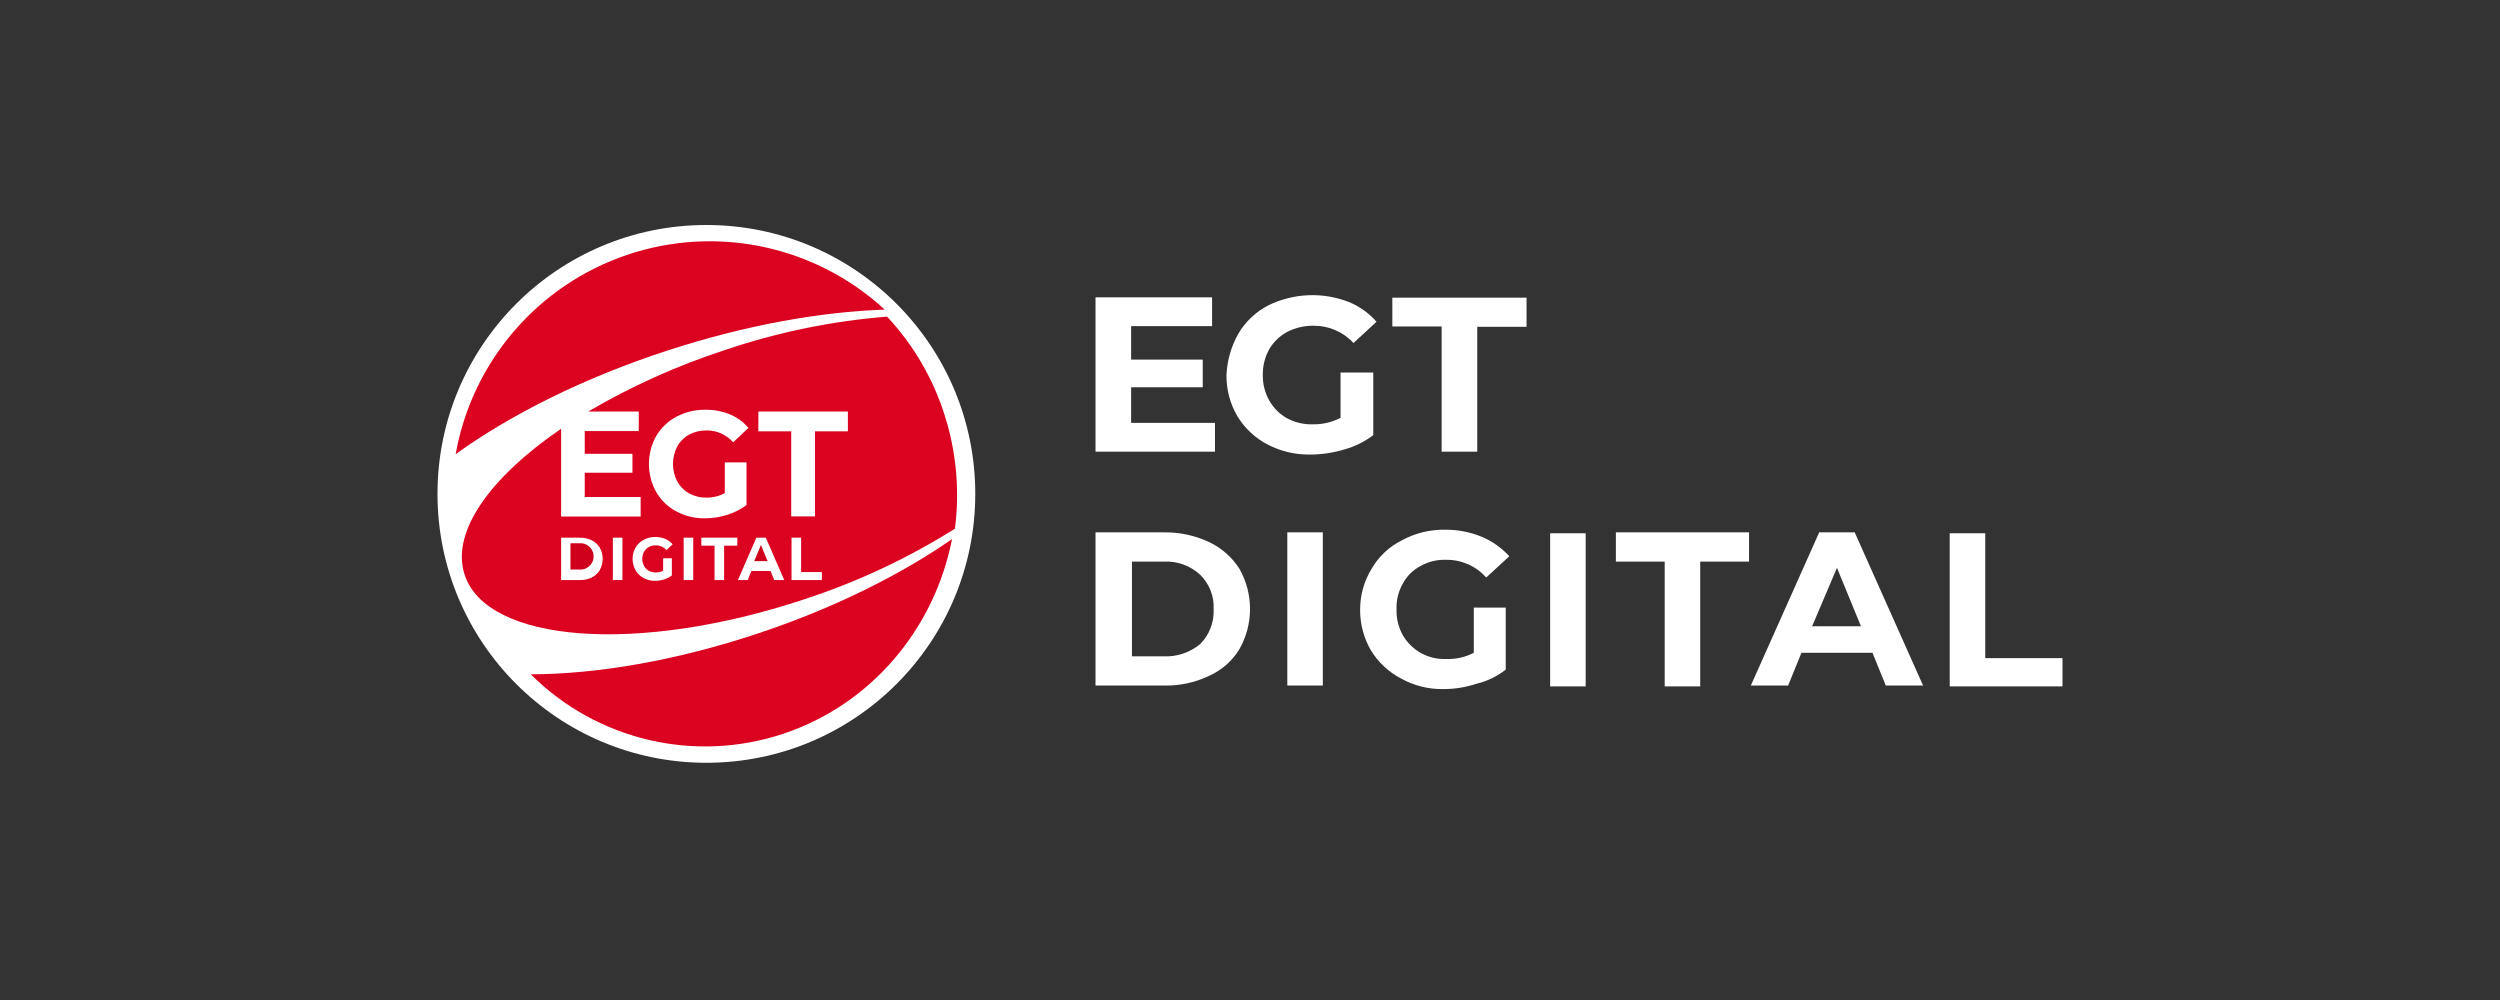
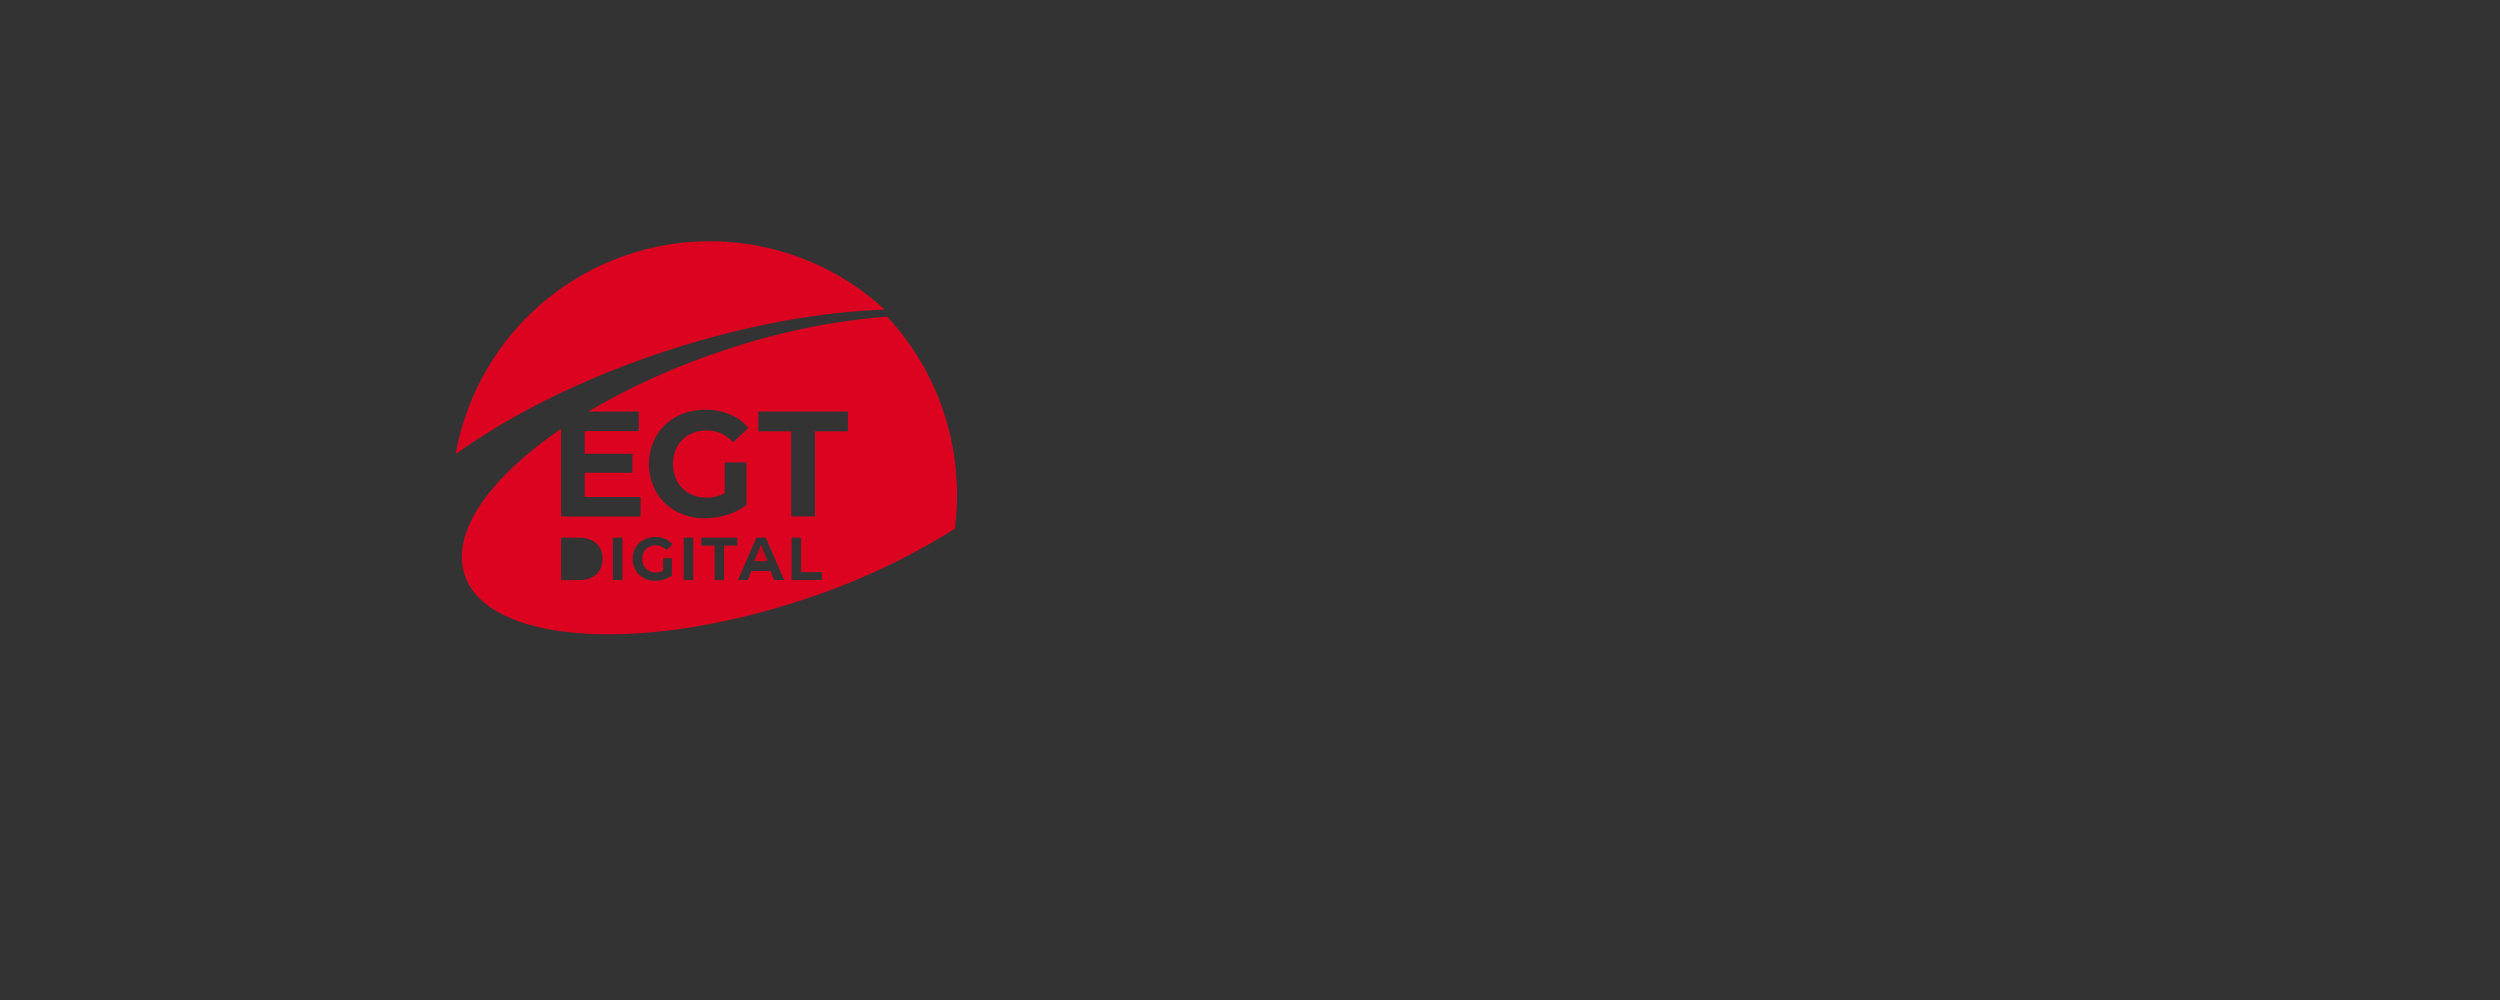
<svg xmlns="http://www.w3.org/2000/svg" width="200px" height="80px" viewBox="0 0 200 80" version="1.1">
  <rect x="0" y="0" width="200" height="80" fill="#333333" stroke="none" />
  <title>EGT Digital / transparent-background / color-with-light-foreground / logo</title>
  <g id="EGT-Digital-/-transparent-background-/-color-with-light-foreground-/-logo" stroke="none" stroke-width="1" fill="none" fill-rule="evenodd">
    <g id="EGTD_logo_circle_with_text-Copy" transform="translate(35, 18)" fill-rule="nonzero">
      <g id="egtLogo">
-         <circle id="whitebackground" fill="#FFFFFF" cx="21.511" cy="21.511" r="21.511" />
        <g id="EGTLogoShapes" transform="translate(1.454, 1.301)">
-           <path d="M24.193,31.372 C17.628,33.559 11.29,34.63 6.006,34.645 C11.294,39.918 19.103,41.76 26.19,39.407 C33.357,37.019 38.323,30.898 39.709,23.826 C35.559,26.705 30.224,29.362 24.193,31.372 Z" id="Path_24" fill="#DB0320" />
          <polygon id="Path_25" fill="#CF001C" points="24.419 24.294 23.883 25.592 24.955 25.592" />
-           <path d="M9.897,24.159 L9.182,24.159 L9.182,26.262 L9.897,26.262 C10.292,26.294 10.673,26.101 10.88,25.762 C11.088,25.424 11.088,24.997 10.88,24.659 C10.673,24.321 10.292,24.127 9.897,24.159 L9.897,24.159 Z" id="Path_26" fill="#CF001C" />
          <path d="M17.015,8.717 C23.2,6.707 29.189,5.641 34.324,5.468 C28.778,0.355 20.885,-1.327 13.736,1.081 C6.587,3.489 1.321,9.604 0,17.031 C4.395,13.861 10.282,10.905 17.015,8.717 Z" id="Path_27" fill="#DB0320" />
          <path d="M27.827,28.661 C32.082,27.278 36.15,25.376 39.938,22.996 C40.334,19.946 40.054,16.847 39.119,13.917 C38.192,10.977 36.617,8.282 34.512,6.029 C30.075,6.384 25.699,7.288 21.485,8.719 C17.692,9.959 14.043,11.603 10.602,13.623 L14.647,13.623 L14.647,15.182 L10.325,15.182 L10.325,17.005 L14.141,17.005 L14.141,18.516 L10.325,18.516 L10.325,20.46 L14.798,20.46 L14.798,22.019 L8.435,22.019 L8.435,15.002 C2.761,18.876 -0.378,23.238 0.704,26.64 C2.456,32.148 14.599,33.052 27.827,28.661 Z M19.004,27.105 L18.24,27.105 L18.24,23.714 L19.005,23.714 L19.004,27.105 Z M22.533,24.353 L21.475,24.353 L21.475,27.105 L20.709,27.105 L20.709,24.355 L19.651,24.355 L19.651,23.715 L22.533,23.715 L22.533,24.353 Z M29.293,27.105 L26.869,27.105 L26.869,23.714 L27.635,23.714 L27.635,26.465 L29.293,26.465 L29.293,27.105 Z M24.216,13.623 L31.377,13.623 L31.377,15.206 L28.746,15.206 L28.746,22.013 L26.844,22.013 L26.844,15.206 L24.214,15.206 L24.216,13.623 Z M24.81,23.714 L26.288,27.105 L25.485,27.105 L25.192,26.378 L23.657,26.378 L23.364,27.105 L22.58,27.105 L24.054,23.714 L24.81,23.714 Z M16.042,15.584 C16.426,14.928 16.985,14.392 17.656,14.037 C18.372,13.658 19.172,13.467 19.981,13.479 C20.653,13.47 21.32,13.597 21.941,13.851 C22.513,14.088 23.02,14.458 23.421,14.931 L22.2,16.082 C21.663,15.473 20.887,15.127 20.075,15.135 C19.587,15.125 19.106,15.24 18.676,15.47 C18.275,15.688 17.945,16.017 17.725,16.417 C17.271,17.294 17.271,18.336 17.725,19.212 C17.944,19.613 18.272,19.943 18.67,20.166 C19.092,20.399 19.568,20.517 20.05,20.509 C20.565,20.517 21.074,20.393 21.529,20.149 L21.529,17.689 L23.267,17.689 L23.267,21.096 C22.801,21.45 22.276,21.718 21.717,21.888 C21.143,22.07 20.546,22.163 19.944,22.164 C19.142,22.176 18.35,21.984 17.643,21.606 C16.976,21.248 16.421,20.712 16.04,20.059 C15.265,18.668 15.265,16.975 16.04,15.584 L16.042,15.584 Z M14.387,24.506 C14.541,24.242 14.766,24.026 15.036,23.883 C15.324,23.73 15.646,23.652 15.972,23.658 C16.242,23.654 16.51,23.705 16.761,23.808 C16.991,23.904 17.195,24.053 17.356,24.244 L16.864,24.709 C16.649,24.464 16.336,24.324 16.009,24.327 C15.814,24.323 15.621,24.37 15.448,24.462 C15.287,24.551 15.154,24.683 15.065,24.845 C14.883,25.199 14.883,25.619 15.065,25.974 C15.154,26.135 15.285,26.268 15.446,26.359 C15.615,26.453 15.807,26.5 16.001,26.497 C16.208,26.5 16.413,26.45 16.596,26.351 L16.596,25.358 L17.295,25.358 L17.295,26.734 C17.108,26.877 16.897,26.985 16.671,27.054 C16.441,27.127 16.2,27.165 15.958,27.165 C15.635,27.17 15.317,27.093 15.032,26.94 C14.764,26.796 14.541,26.58 14.387,26.316 C14.075,25.754 14.075,25.071 14.387,24.508 L14.387,24.506 Z M12.575,23.714 L13.341,23.714 L13.341,27.105 L12.575,27.105 L12.575,23.714 Z M11.534,26.302 C11.381,26.556 11.158,26.762 10.891,26.894 C10.595,27.039 10.269,27.111 9.94,27.105 L8.435,27.105 L8.435,23.714 L9.937,23.714 C10.267,23.707 10.593,23.779 10.889,23.924 C11.156,24.056 11.379,24.262 11.532,24.517 C11.837,25.072 11.837,25.744 11.532,26.299 L11.534,26.302 Z" id="Path_28" fill="#DB0320" />
        </g>
      </g>
      <g id="egtDigital" transform="translate(52.642, 5.612)" fill="#FFFFFF">
-         <path d="M0,0.173 L9.325,0.173 L9.325,2.476 L2.849,2.476 L2.849,5.154 L8.577,5.154 L8.577,7.37 L2.849,7.37 L2.849,10.219 L9.556,10.219 L9.556,12.522 L0,12.522 L0,0.173 Z M23.717,0.202 L34.481,0.202 L34.481,2.533 L30.538,2.533 L30.538,12.521 L27.689,12.521 L27.689,2.504 L23.745,2.504 L23.745,0.202 L23.717,0.202 Z M11.427,3.08 C12,2.108 12.838,1.319 13.844,0.806 C15.854,-0.17 18.181,-0.264 20.263,0.547 C21.115,0.895 21.874,1.437 22.479,2.13 L20.637,3.828 C19.815,2.937 18.654,2.435 17.442,2.447 C16.712,2.438 15.992,2.606 15.341,2.936 C14.743,3.255 14.245,3.733 13.902,4.318 C13.548,4.95 13.369,5.666 13.384,6.39 C13.37,7.105 13.549,7.811 13.902,8.434 C14.234,9.024 14.722,9.512 15.312,9.844 C15.948,10.187 16.663,10.356 17.384,10.333 C18.155,10.348 18.917,10.17 19.601,9.815 L19.601,6.189 L22.219,6.189 L22.219,11.197 C21.523,11.727 20.732,12.118 19.888,12.348 C19.02,12.61 18.118,12.746 17.211,12.751 C16.011,12.778 14.823,12.5 13.758,11.945 C12.758,11.424 11.921,10.637 11.34,9.671 C10.76,8.676 10.461,7.542 10.476,6.39 C10.528,5.227 10.854,4.093 11.426,3.08 L11.427,3.08 Z" id="egt" />
-         <path d="M39.212,31.302 L36.37,31.302 L36.37,19.048 L39.212,19.048 L39.212,31.302 Z M52.282,21.314 L48.375,21.314 L48.375,31.302 L45.534,31.302 L45.534,21.315 L41.628,21.315 L41.628,18.976 L52.283,18.976 L52.282,21.314 Z M77.287,31.302 L68.336,31.302 L68.336,19.048 L71.178,19.048 L71.178,29.036 L77.358,29.036 L77.358,31.302 L77.287,31.302 Z M60.735,18.977 L66.205,31.232 L63.221,31.232 L62.156,28.611 L56.473,28.611 L55.408,31.232 L52.424,31.232 L57.894,18.977 L60.735,18.977 Z M22.092,21.881 C22.656,20.904 23.496,20.116 24.507,19.614 C25.574,19.034 26.773,18.741 27.988,18.764 C28.986,18.76 29.976,18.952 30.9,19.331 C31.739,19.685 32.49,20.216 33.102,20.89 L31.255,22.59 C30.446,21.676 29.28,21.159 28.059,21.173 C27.339,21.144 26.626,21.316 25.999,21.669 C25.394,21.989 24.899,22.482 24.578,23.086 C24.224,23.711 24.052,24.422 24.081,25.14 C24.059,25.857 24.231,26.566 24.578,27.194 C25.289,28.433 26.632,29.172 28.059,29.107 C28.824,29.136 29.583,28.965 30.261,28.611 L30.261,24.998 L32.817,24.998 L32.817,29.957 C32.127,30.5 31.328,30.887 30.473,31.09 C29.625,31.369 28.738,31.513 27.845,31.515 C26.653,31.538 25.477,31.244 24.435,30.665 C23.439,30.143 22.604,29.359 22.02,28.398 C21.45,27.408 21.156,26.282 21.168,25.14 C21.168,23.989 21.488,22.861 22.091,21.882 L22.092,21.881 Z M15.343,18.977 L18.184,18.977 L18.184,31.232 L15.343,31.232 L15.343,18.977 Z M11.509,28.327 C10.936,29.263 10.095,30.004 9.094,30.452 C7.987,30.985 6.77,31.252 5.542,31.232 L0,31.232 L0,18.977 L5.541,18.977 C6.768,18.967 7.982,19.234 9.093,19.756 C10.081,20.224 10.918,20.961 11.508,21.881 C12.644,23.88 12.644,26.329 11.508,28.327 L11.509,28.327 Z M59.316,21.812 L57.327,26.488 L61.234,26.488 L59.316,21.812 Z M5.471,21.316 L2.915,21.316 L2.915,28.895 L5.471,28.895 C6.531,28.938 7.569,28.584 8.383,27.903 C9.106,27.17 9.492,26.169 9.449,25.141 C9.503,24.11 9.115,23.105 8.383,22.378 C7.595,21.645 6.545,21.262 5.47,21.315 L5.471,21.316 Z" id="digital" />
-       </g>
+         </g>
    </g>
  </g>
</svg>